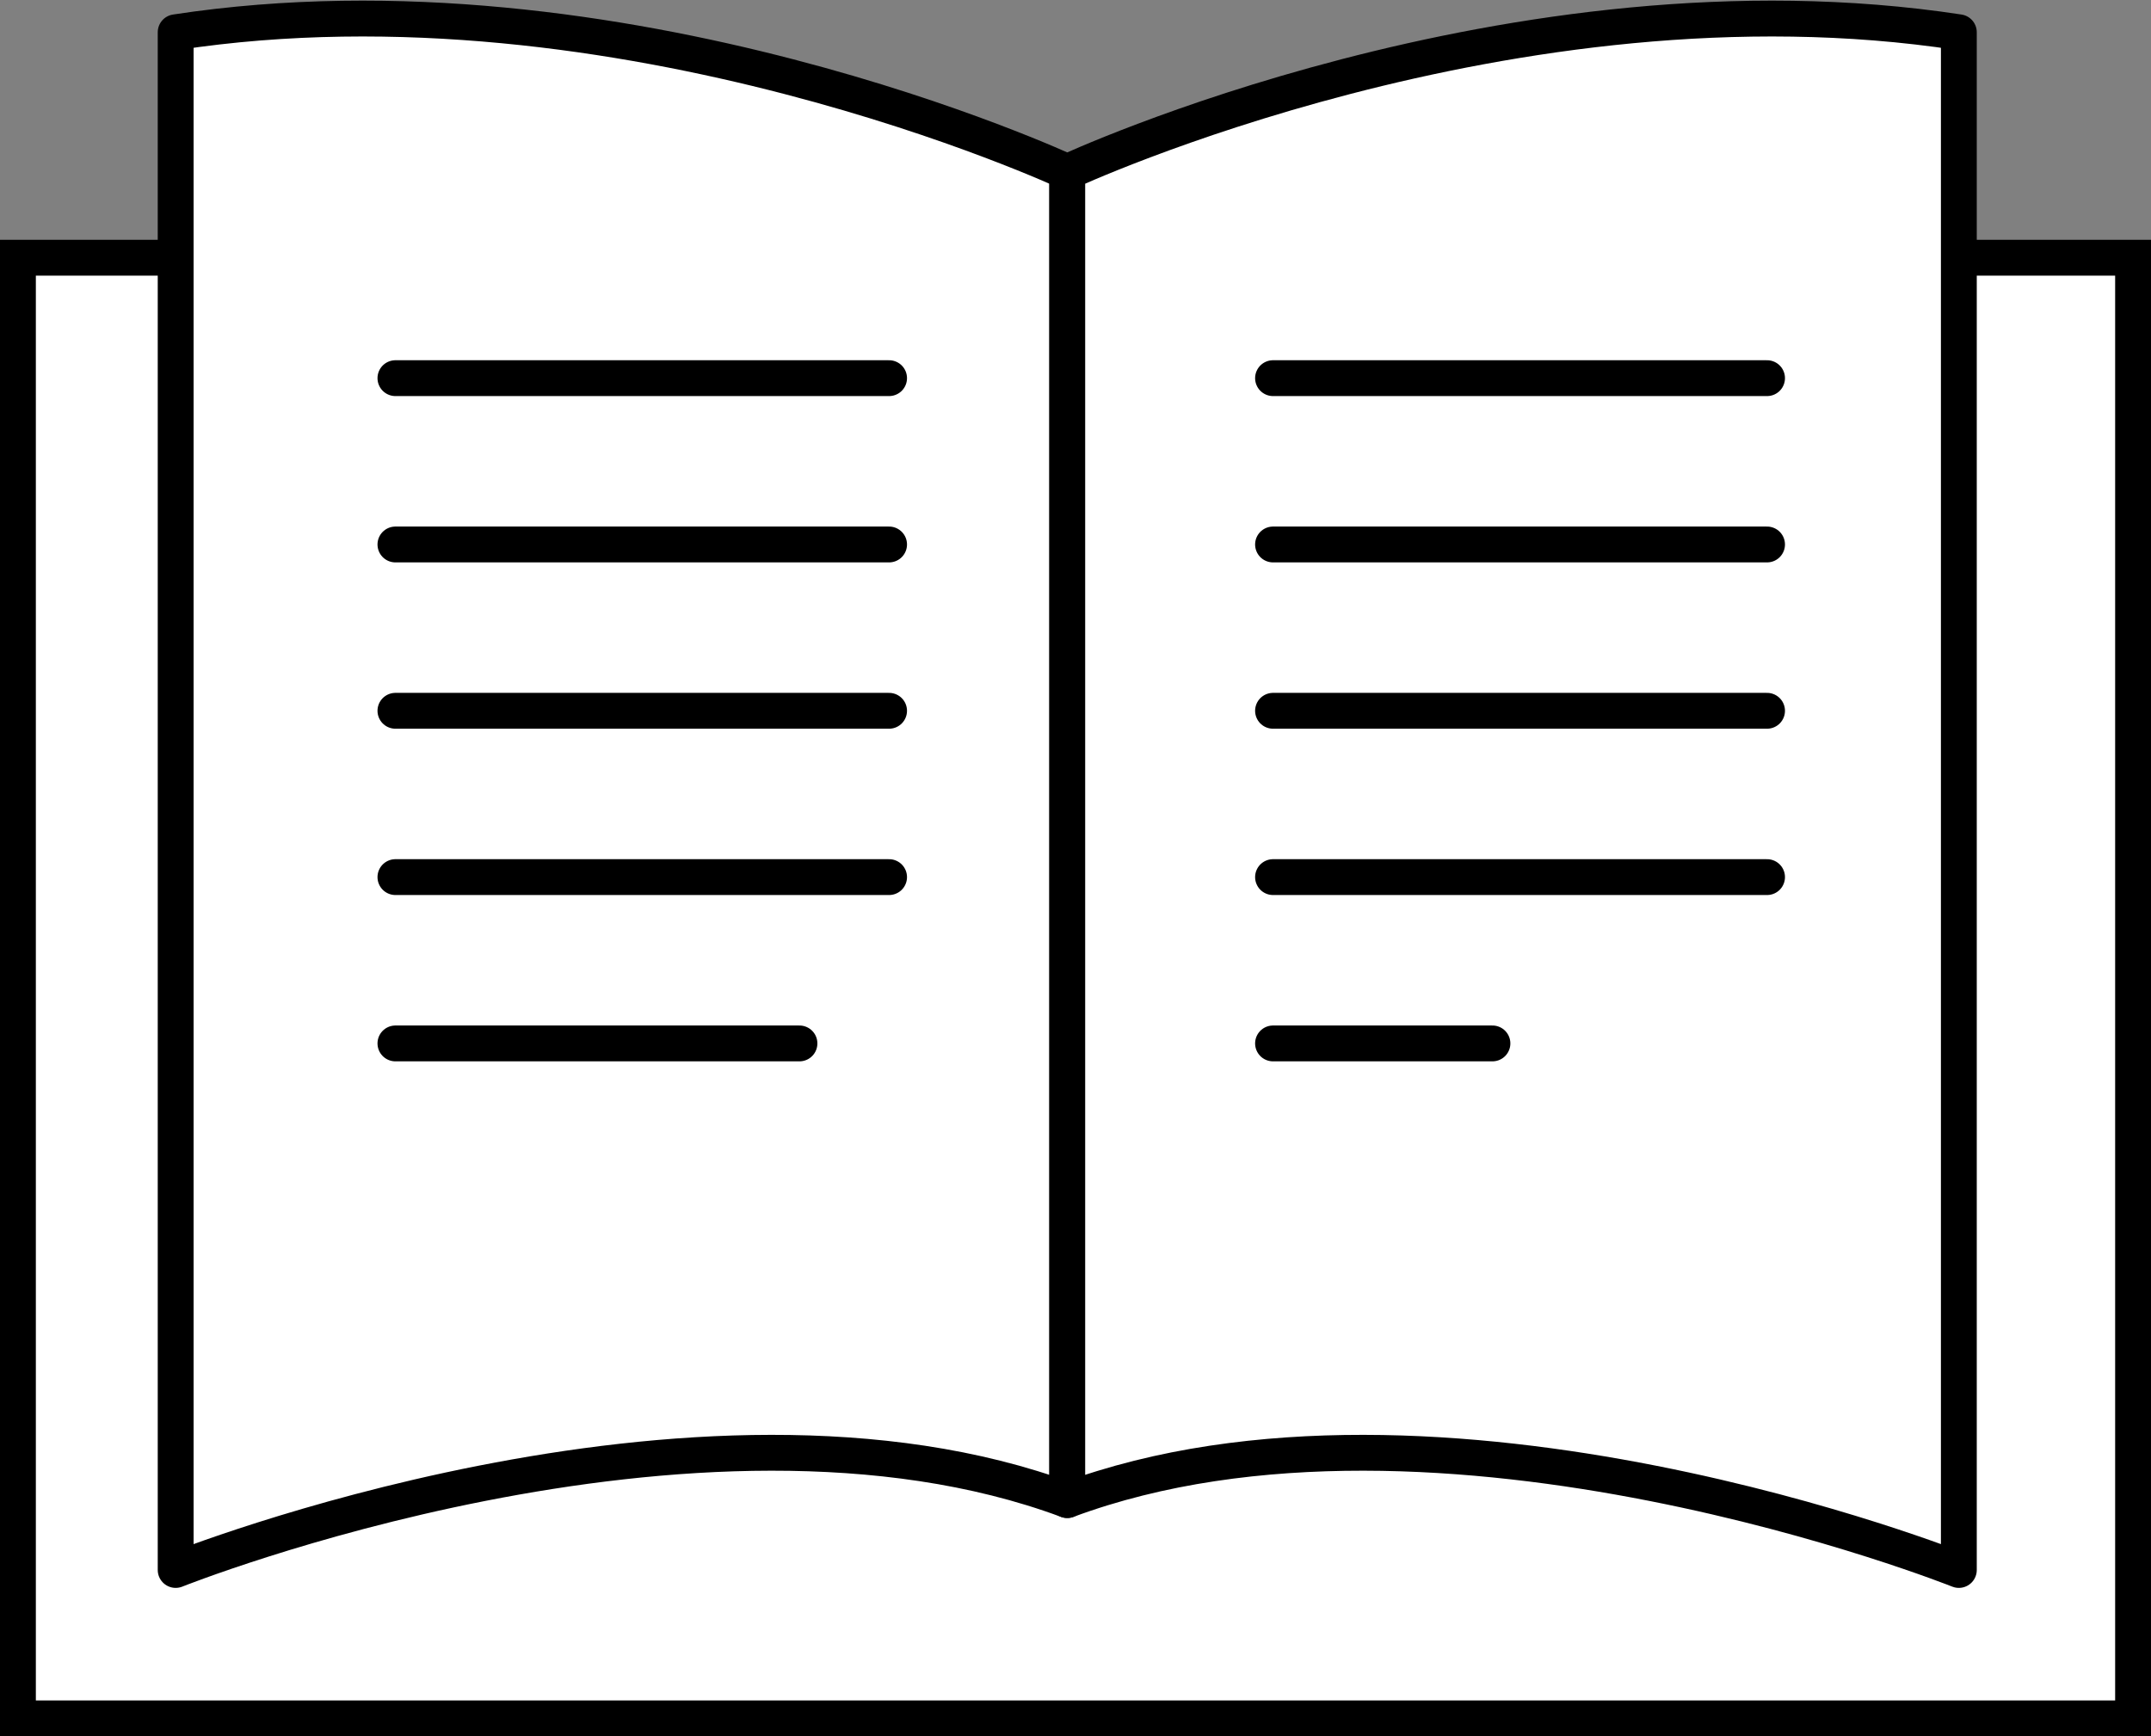
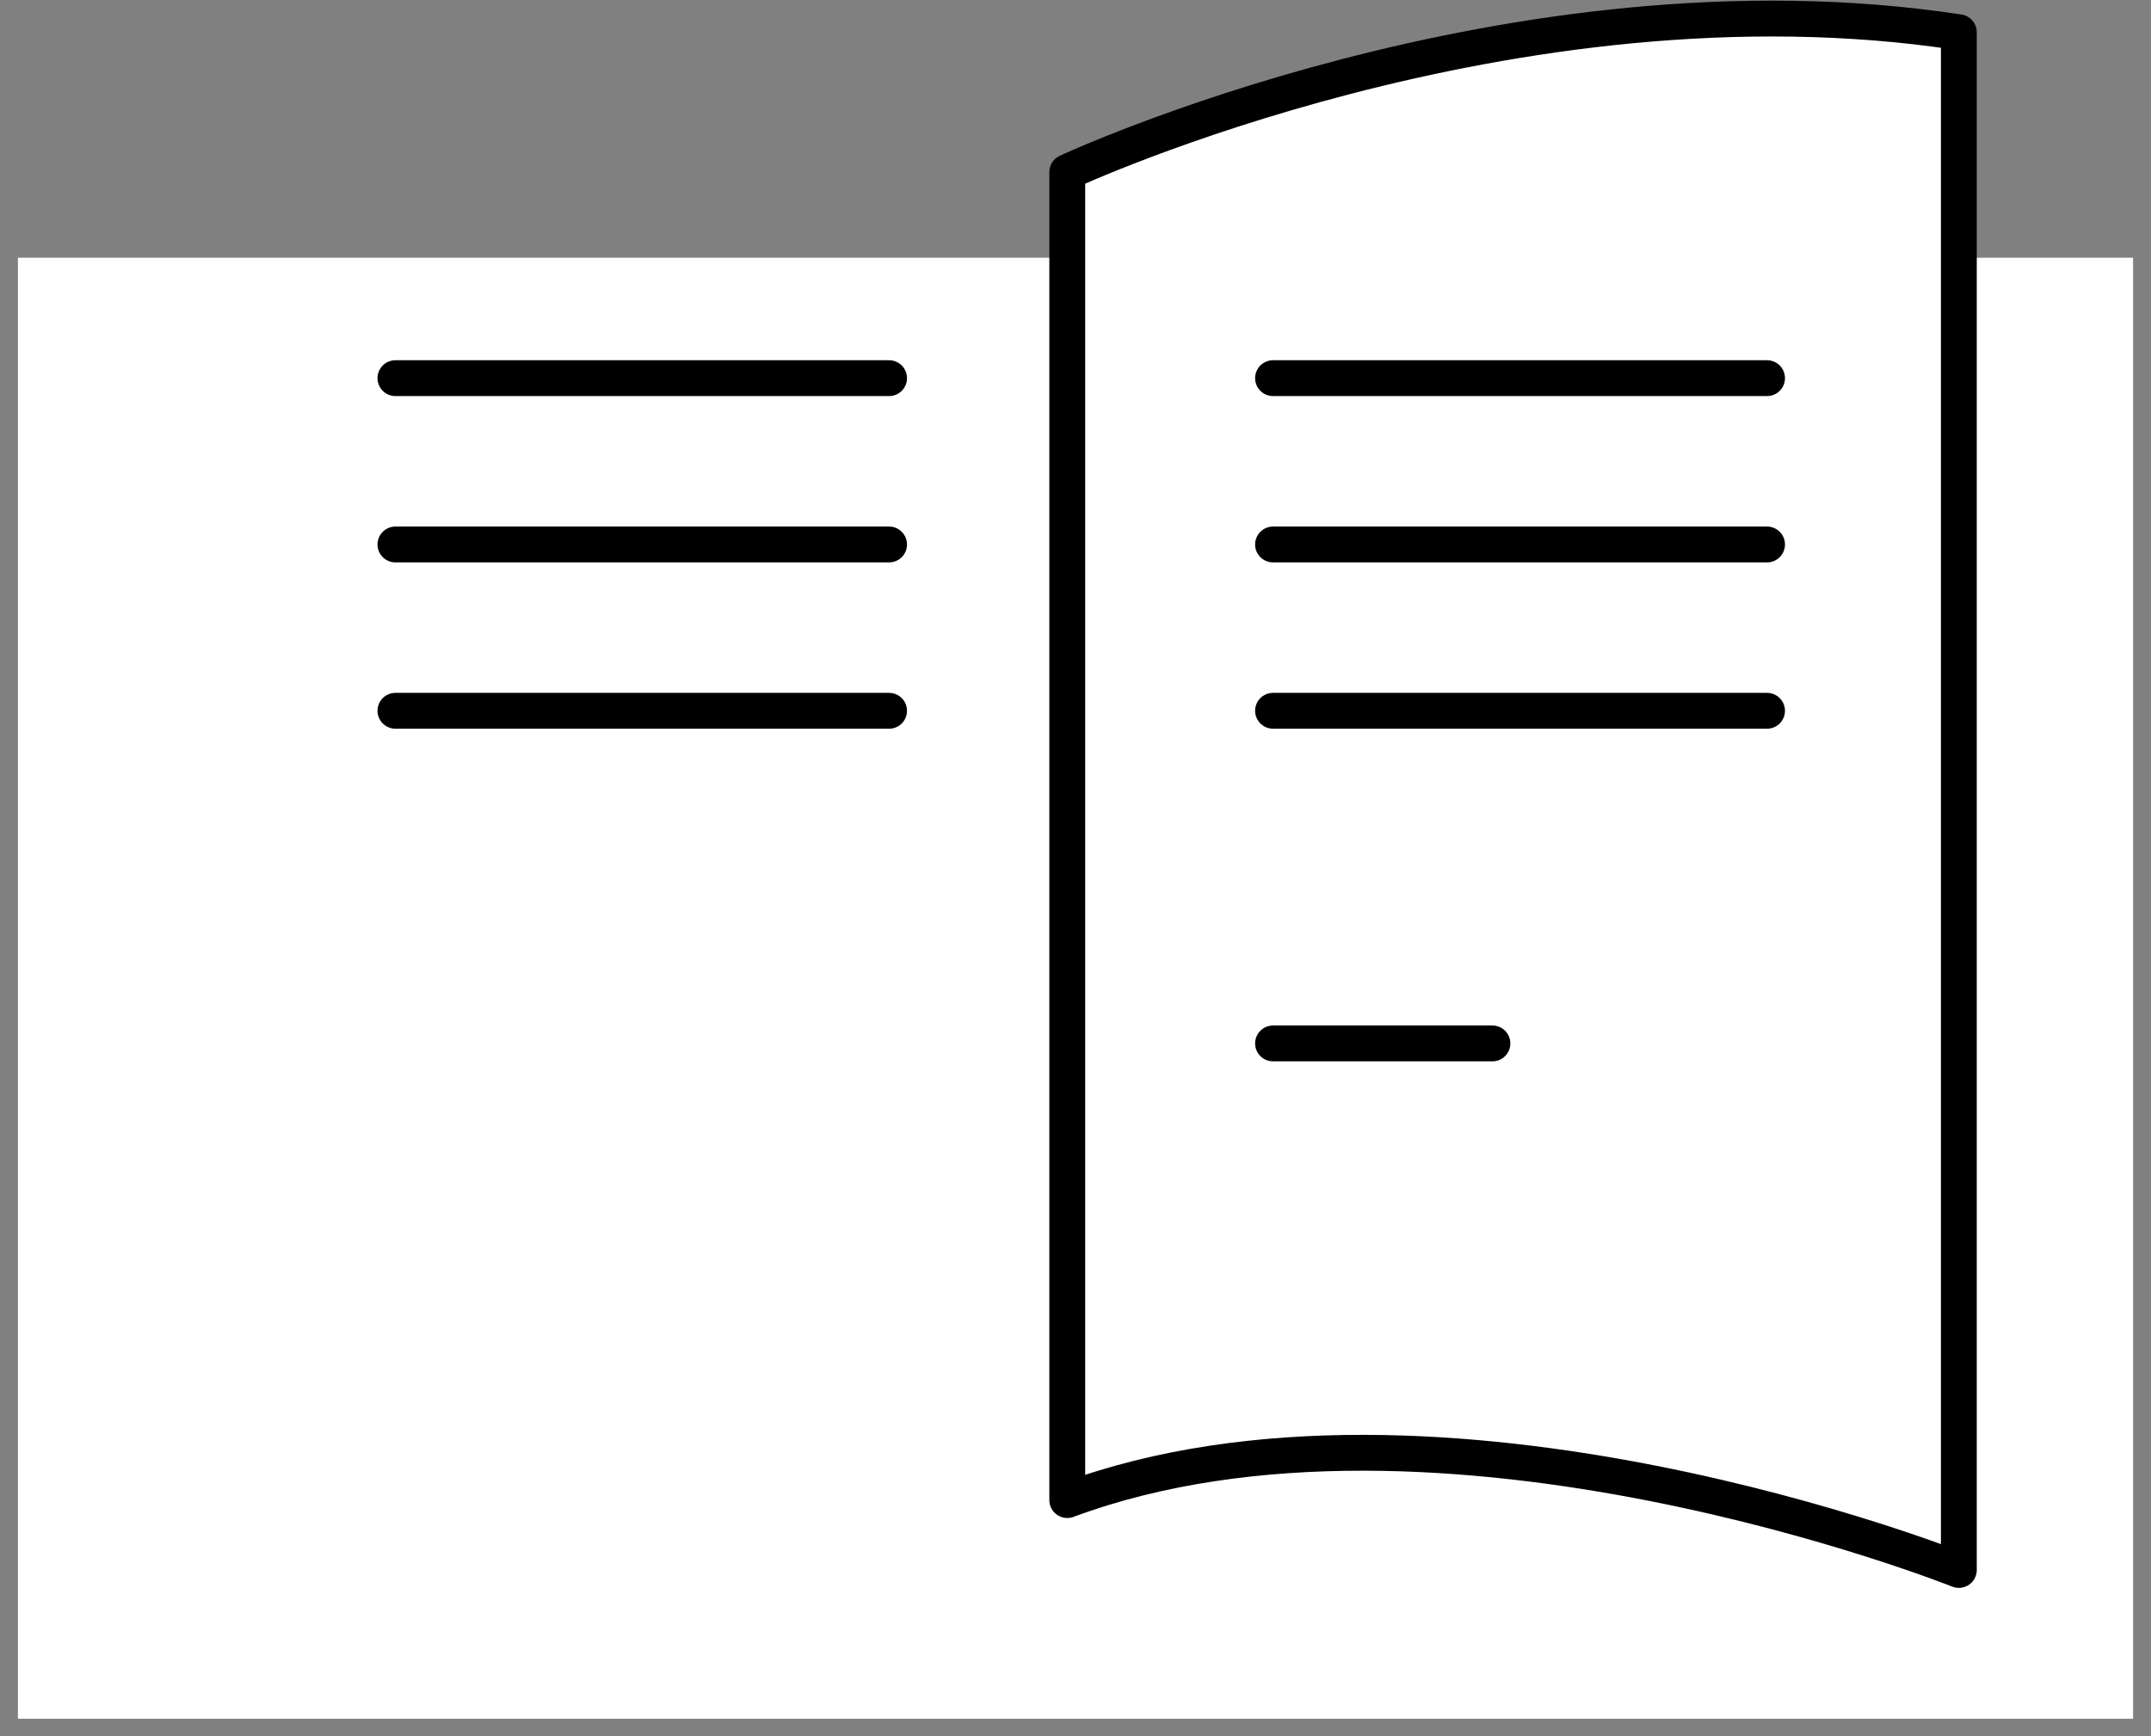
<svg xmlns="http://www.w3.org/2000/svg" viewBox="0 0 60 48.44">
  <rect x="0" y="0" width="60" height="48.44" fill="#808080" stroke="none" />
  <defs>
    <style>.cls-1,.cls-2{fill:#fff;}.cls-2{stroke:#000;stroke-linecap:round;stroke-linejoin:round;}</style>
  </defs>
  <g id="レイヤー_2" data-name="レイヤー 2">
    <g id="contents">
      <rect class="cls-1" x="0.5" y="7.19" width="59" height="40.76" />
-       <path d="M59,7.69V47.44H1V7.69H59m1-1H0V48.44H60V6.69Z" />
-       <path class="cls-2" d="M29.77,41.85V4.8S17.34-1,4.9.9V43.8S19.41,38,29.77,41.85Z" />
      <path class="cls-2" d="M29.77,41.85V4.8S42.21-1,54.64.9V43.8S40.14,38,29.77,41.85Z" />
      <line class="cls-2" x1="35.51" y1="10.55" x2="49.29" y2="10.55" />
      <line class="cls-2" x1="35.51" y1="15.19" x2="49.29" y2="15.19" />
      <line class="cls-2" x1="35.51" y1="19.83" x2="49.29" y2="19.83" />
-       <line class="cls-2" x1="35.51" y1="24.47" x2="49.29" y2="24.47" />
      <line class="cls-2" x1="35.51" y1="29.11" x2="41.63" y2="29.11" />
      <line class="cls-2" x1="11.03" y1="10.55" x2="24.8" y2="10.55" />
      <line class="cls-2" x1="11.03" y1="15.19" x2="24.8" y2="15.19" />
      <line class="cls-2" x1="11.03" y1="19.83" x2="24.8" y2="19.83" />
-       <line class="cls-2" x1="11.03" y1="24.47" x2="24.8" y2="24.47" />
-       <line class="cls-2" x1="11.03" y1="29.11" x2="22.3" y2="29.11" />
    </g>
  </g>
</svg>